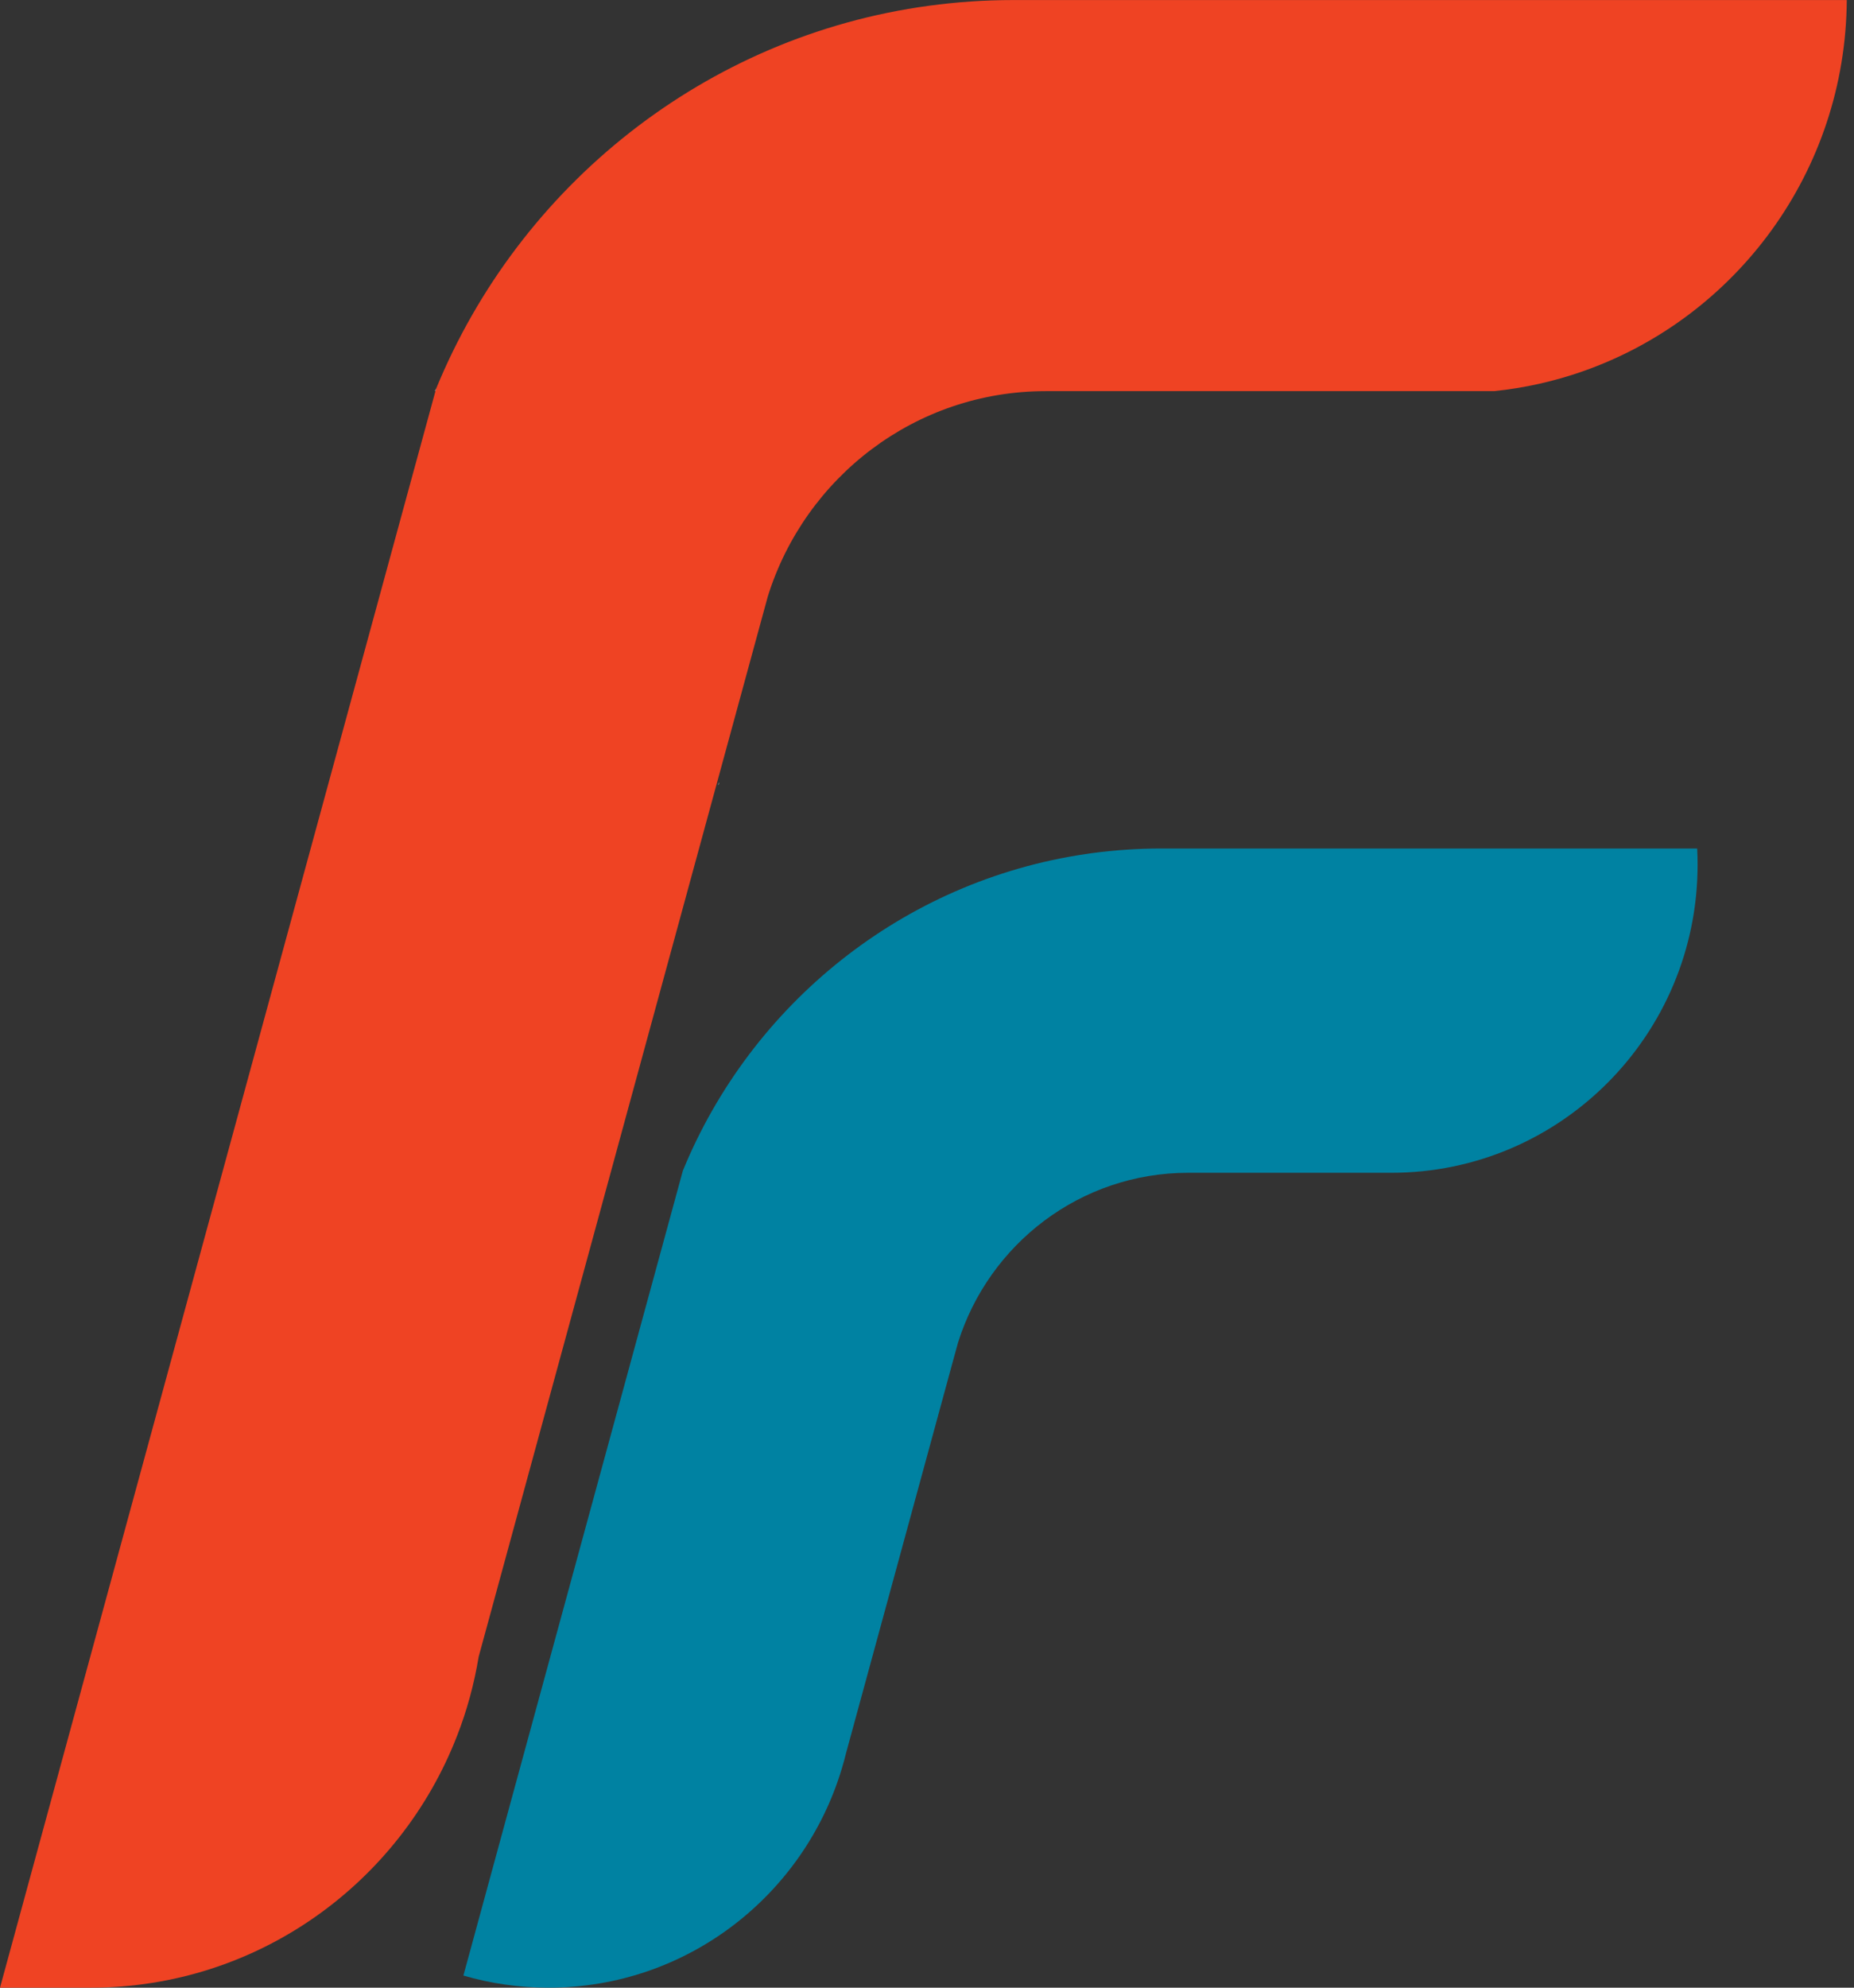
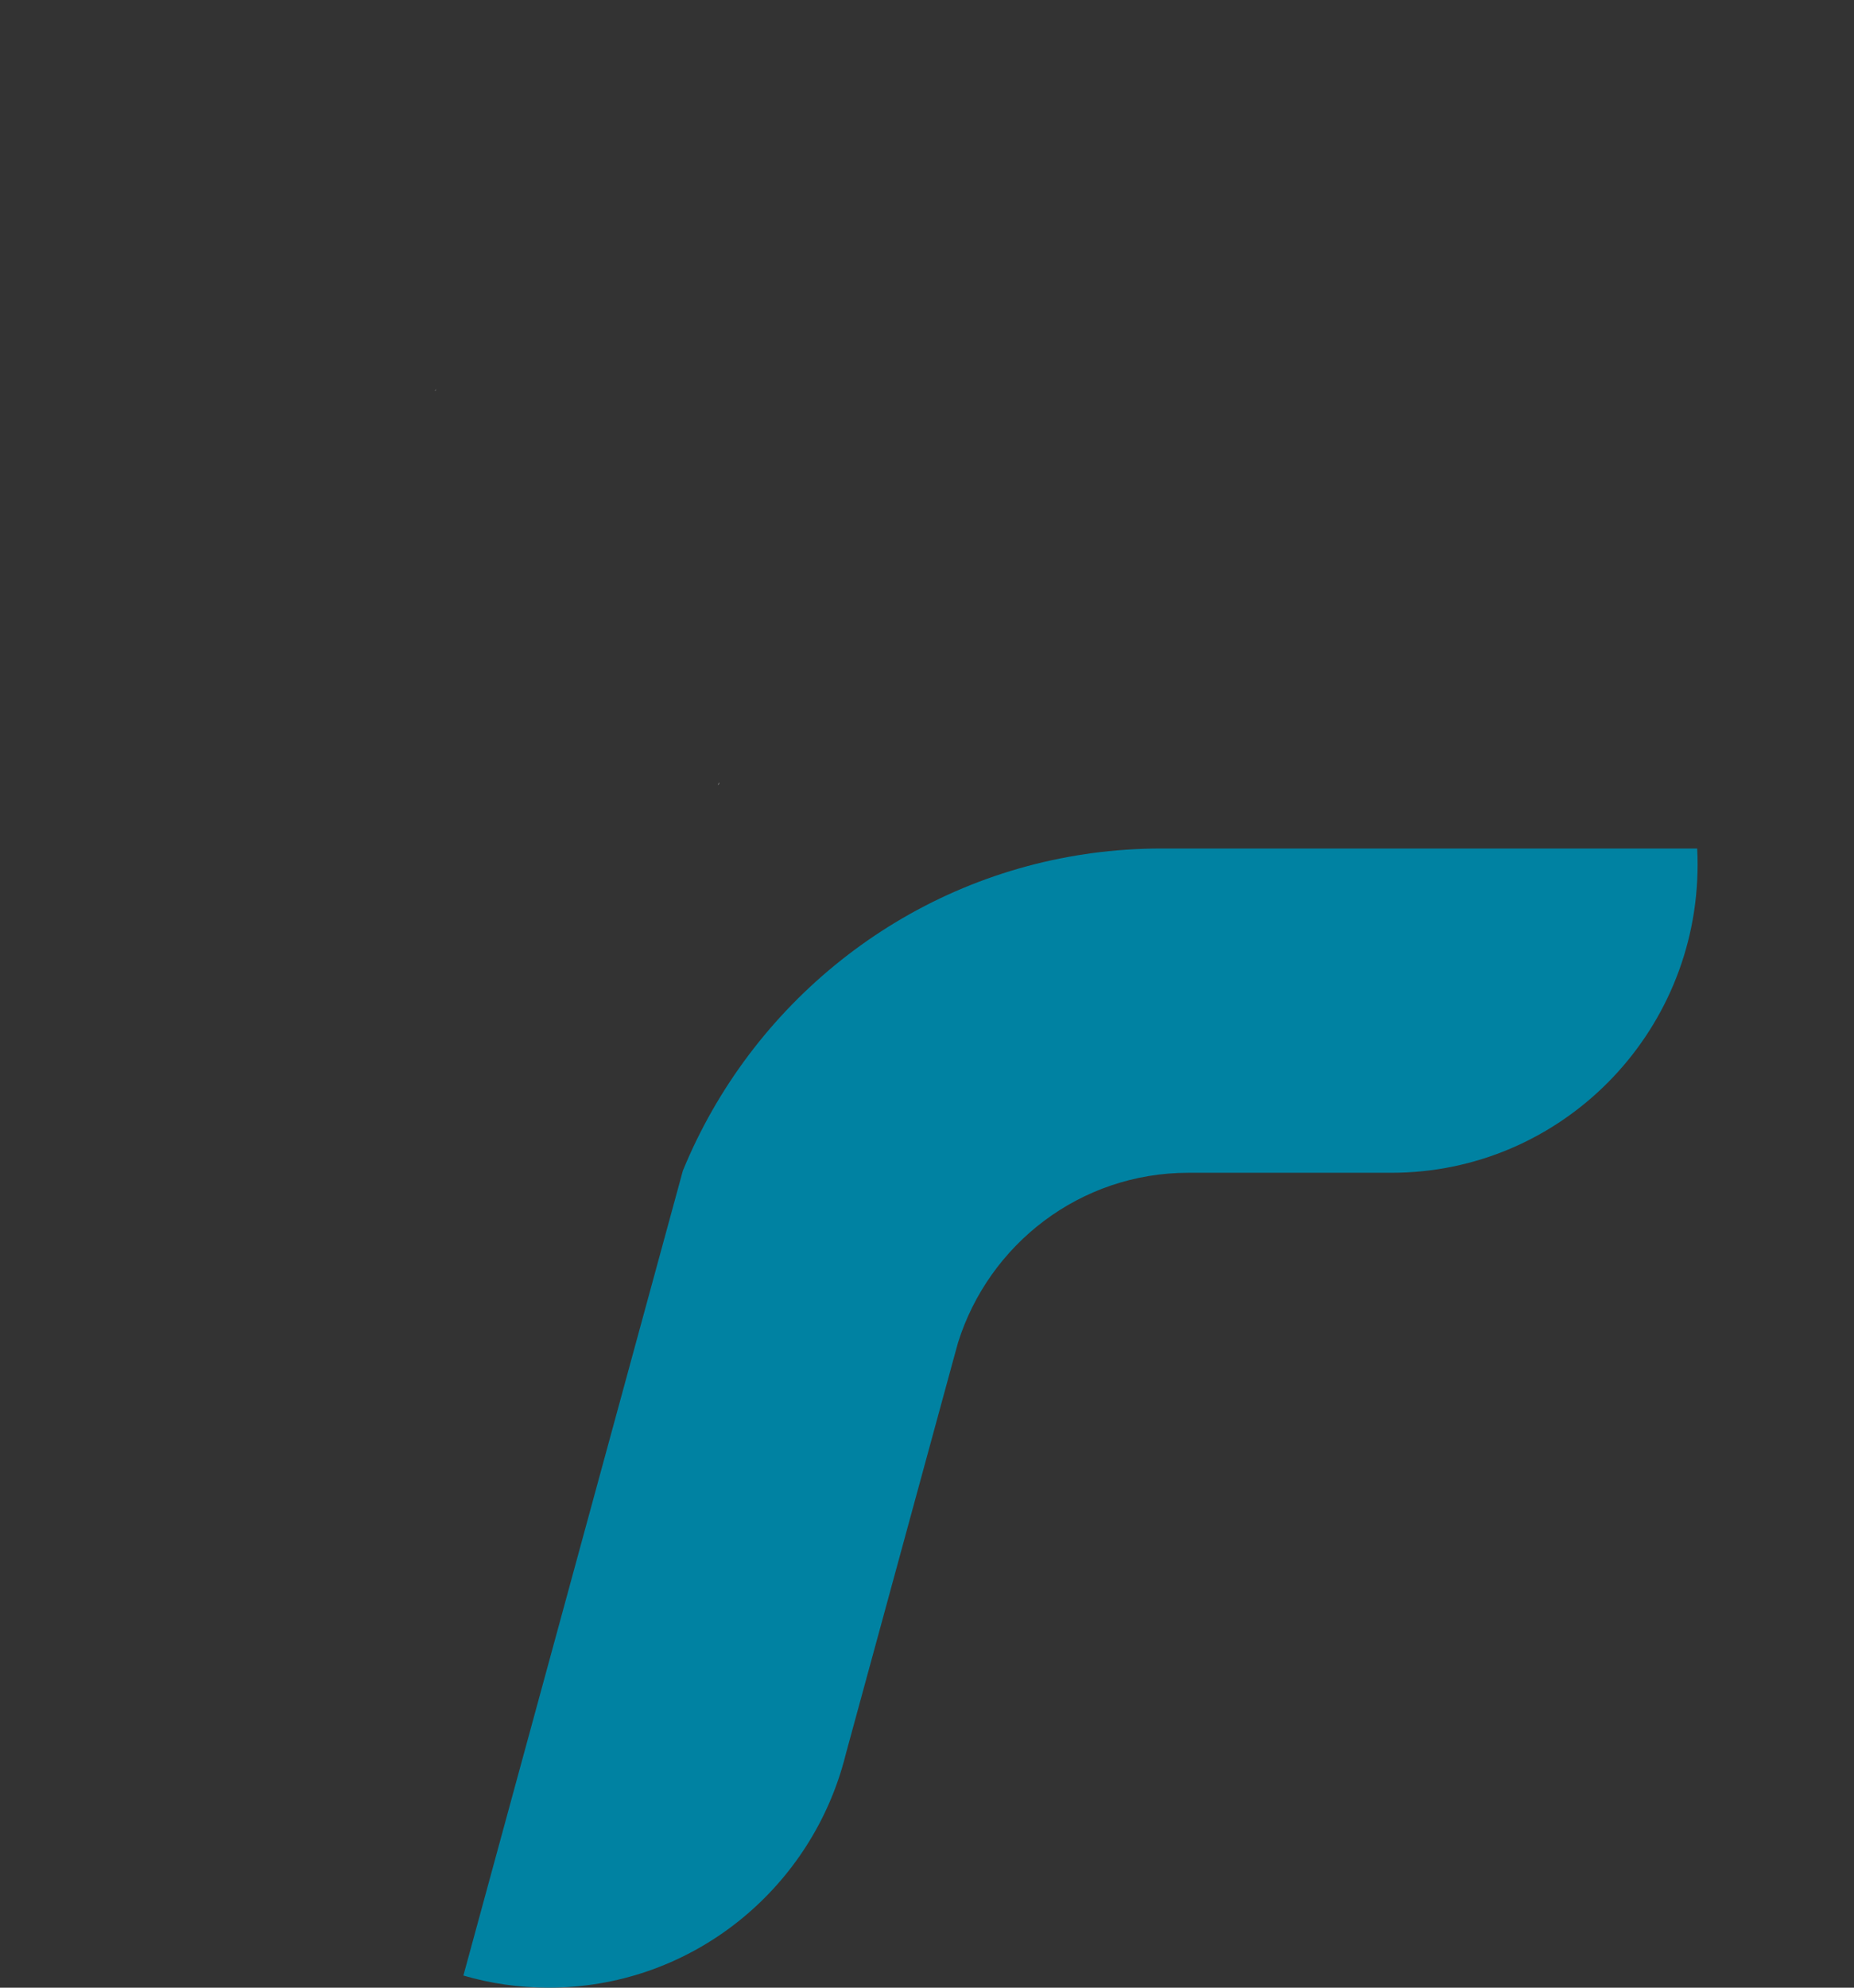
<svg xmlns="http://www.w3.org/2000/svg" width="112" height="120" viewBox="0 0 112 120" fill="none">
  <rect x="0" y="0" width="112" height="120" fill="#333333" stroke="none" />
-   <path opacity="0.7" d="M26.341 23.462L26.3 23.61H26.279C26.3 23.56 26.318 23.511 26.341 23.462Z" fill="white" />
-   <path d="M111.564 0C111.495 10.38 104.849 19.19 95.609 22.419C93.905 23.017 92.111 23.423 90.256 23.614H63.171C55.298 23.614 48.634 28.814 46.388 35.993L46.036 37.278L37.749 67.646L28.914 100.027C28.914 100.027 28.914 100.032 28.914 100.034C28.642 101.676 28.208 103.267 27.619 104.777C24.168 113.688 15.557 120 5.481 120H0L0.164 119.4L12.736 73.33L23.898 32.429L26.304 23.617L26.345 23.469C31.376 11.205 42.614 2.175 56.12 0.347C57.78 0.122 59.478 0.003 61.203 0.003H111.569L111.564 0Z" fill="#EF4323" />
  <path opacity="0.7" d="M26.341 23.462L26.3 23.61H26.279C26.3 23.56 26.318 23.511 26.341 23.462Z" fill="white" />
  <path opacity="0.7" d="M43.45 47.222L43.409 47.369H43.389C43.409 47.32 43.427 47.271 43.45 47.222Z" fill="white" />
  <path opacity="0.7" d="M43.45 47.222L43.409 47.369H43.389C43.409 47.32 43.427 47.271 43.45 47.222Z" fill="white" />
  <path d="M102.552 52.19C102.552 62.471 94.27 70.803 84.052 70.803H71.785C65.257 70.803 59.735 75.114 57.872 81.064L57.579 82.129L51.109 105.842C51.029 106.168 50.942 106.488 50.844 106.806C48.539 114.442 41.485 119.999 33.144 119.999C31.358 119.999 29.628 119.746 27.994 119.268L29.973 112.012L37.79 83.363L39.224 78.106L41.218 70.801L41.251 70.679C45.378 60.623 54.534 53.193 65.566 51.564C65.687 51.546 65.81 51.528 65.933 51.51C67.311 51.324 68.716 51.226 70.148 51.226H102.526C102.544 51.544 102.552 51.864 102.552 52.188V52.19Z" fill="#0082A2" />
</svg>